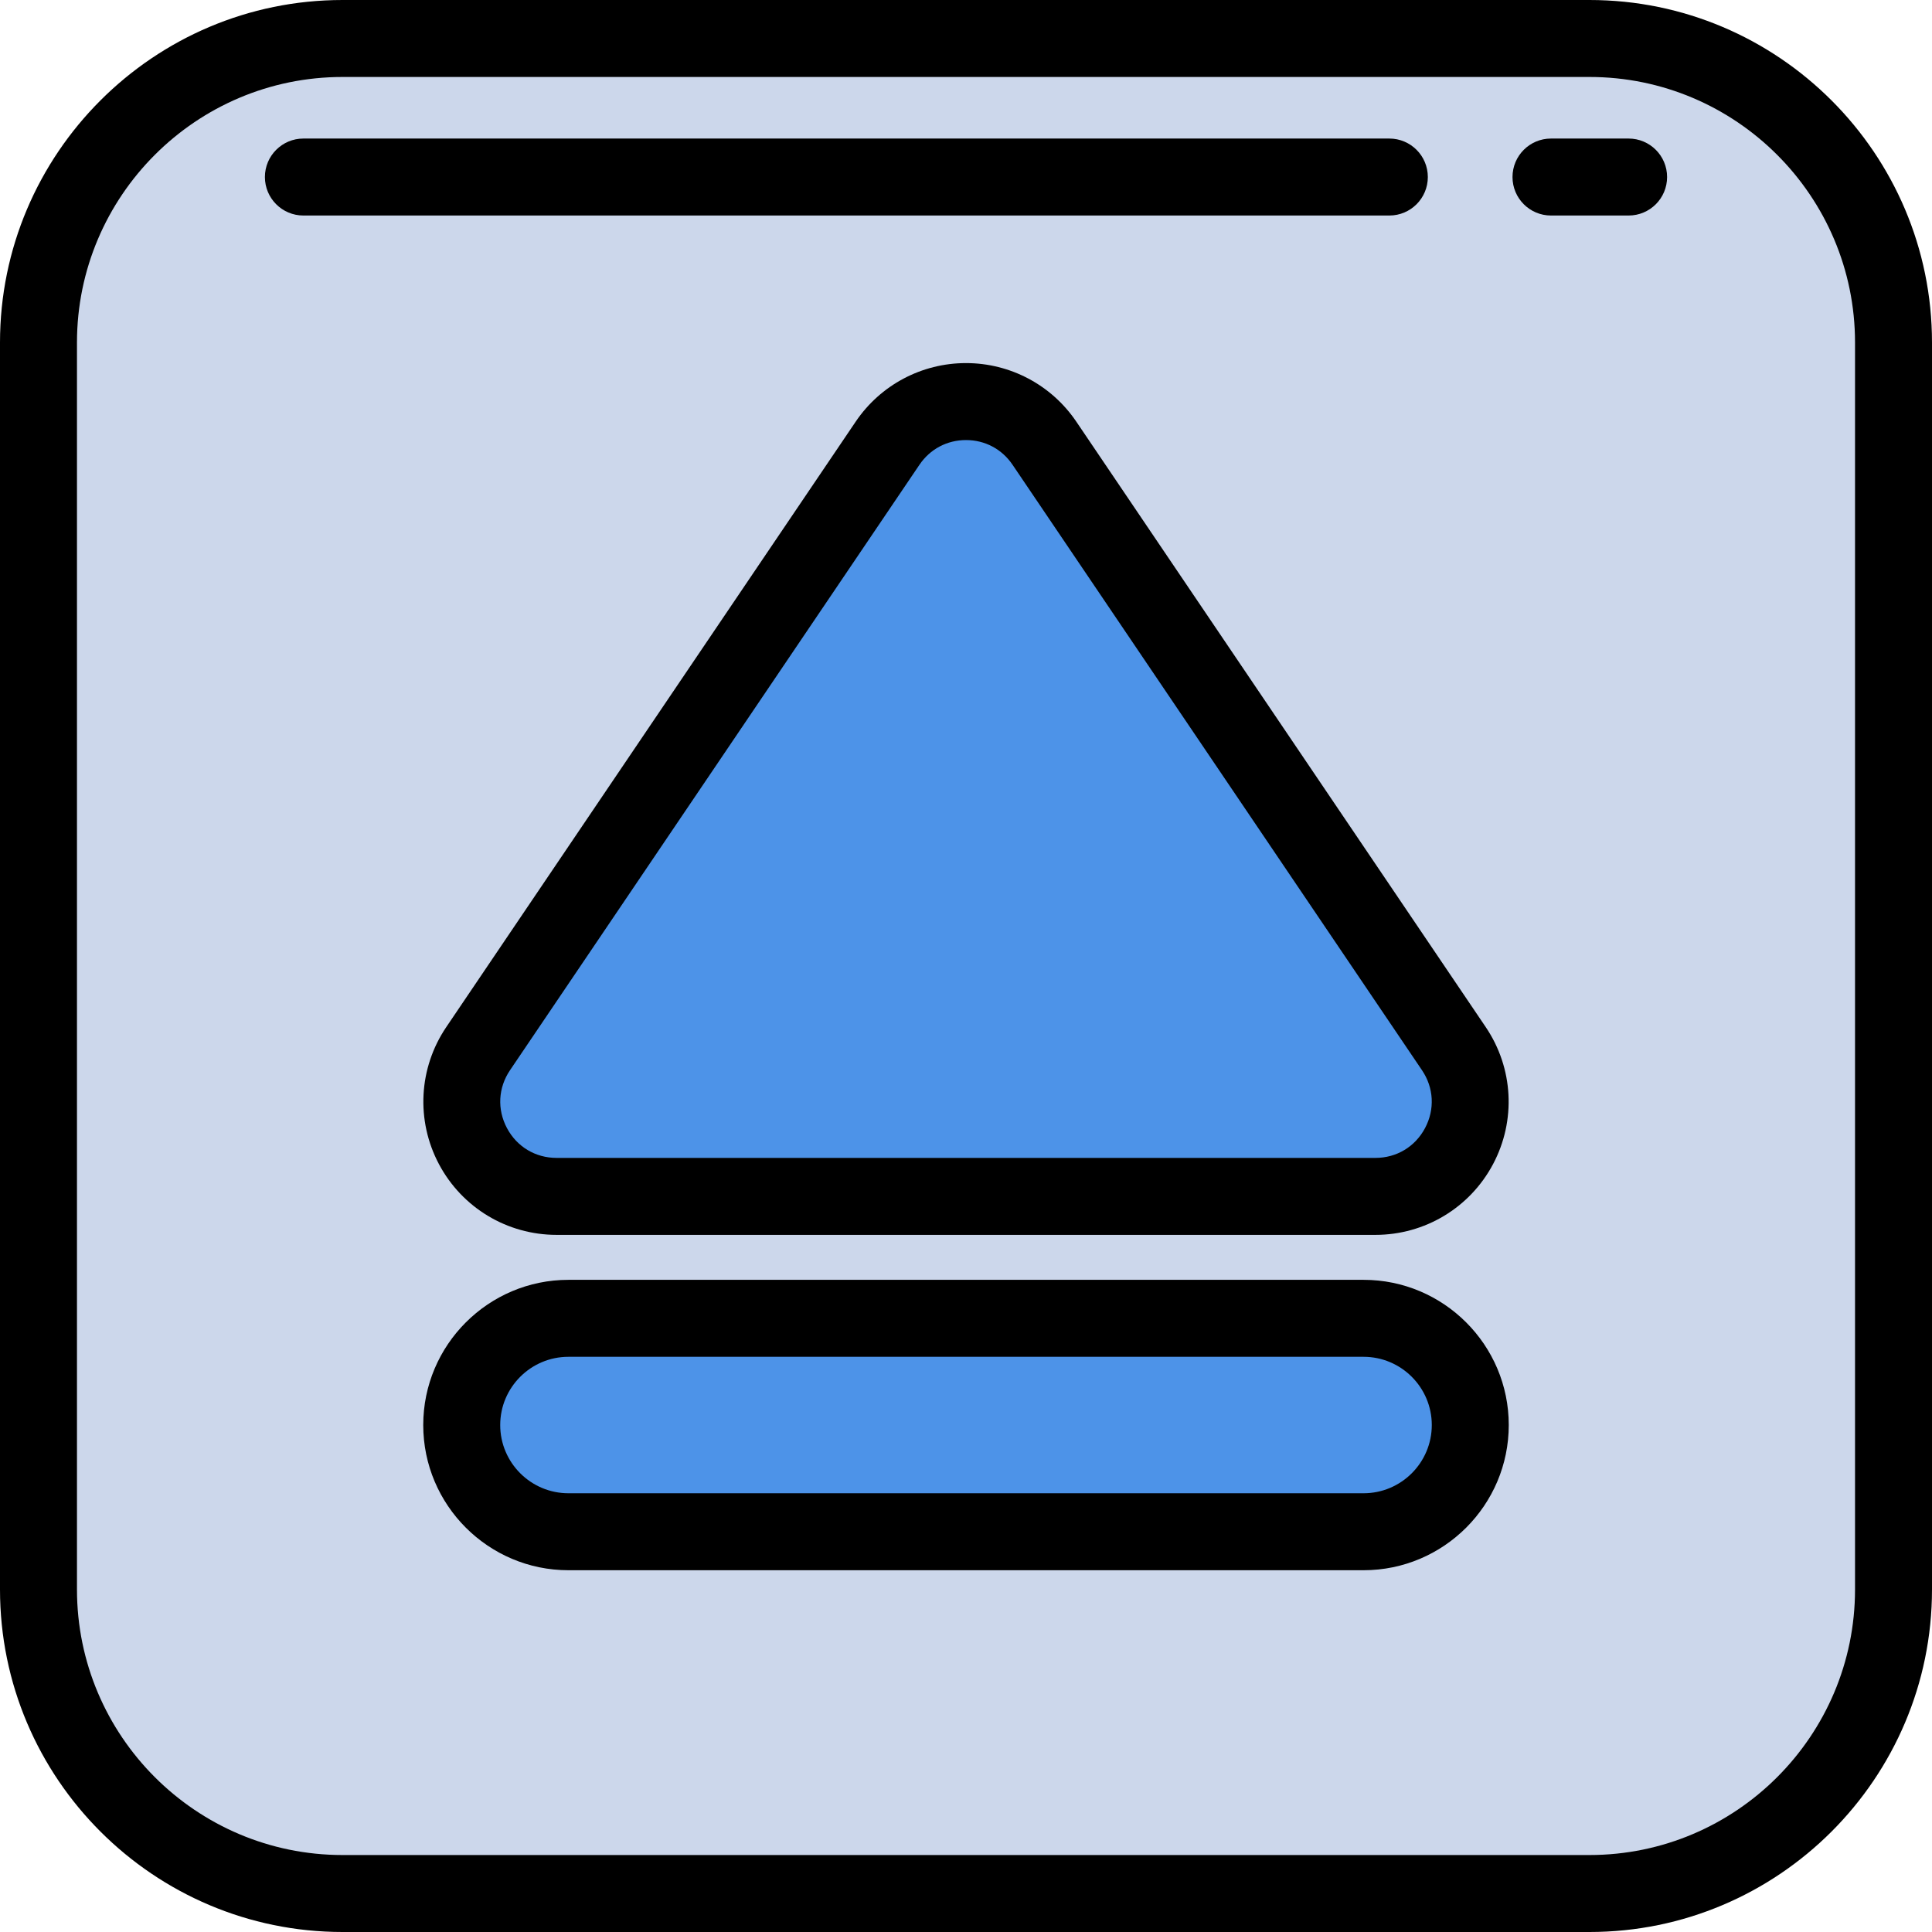
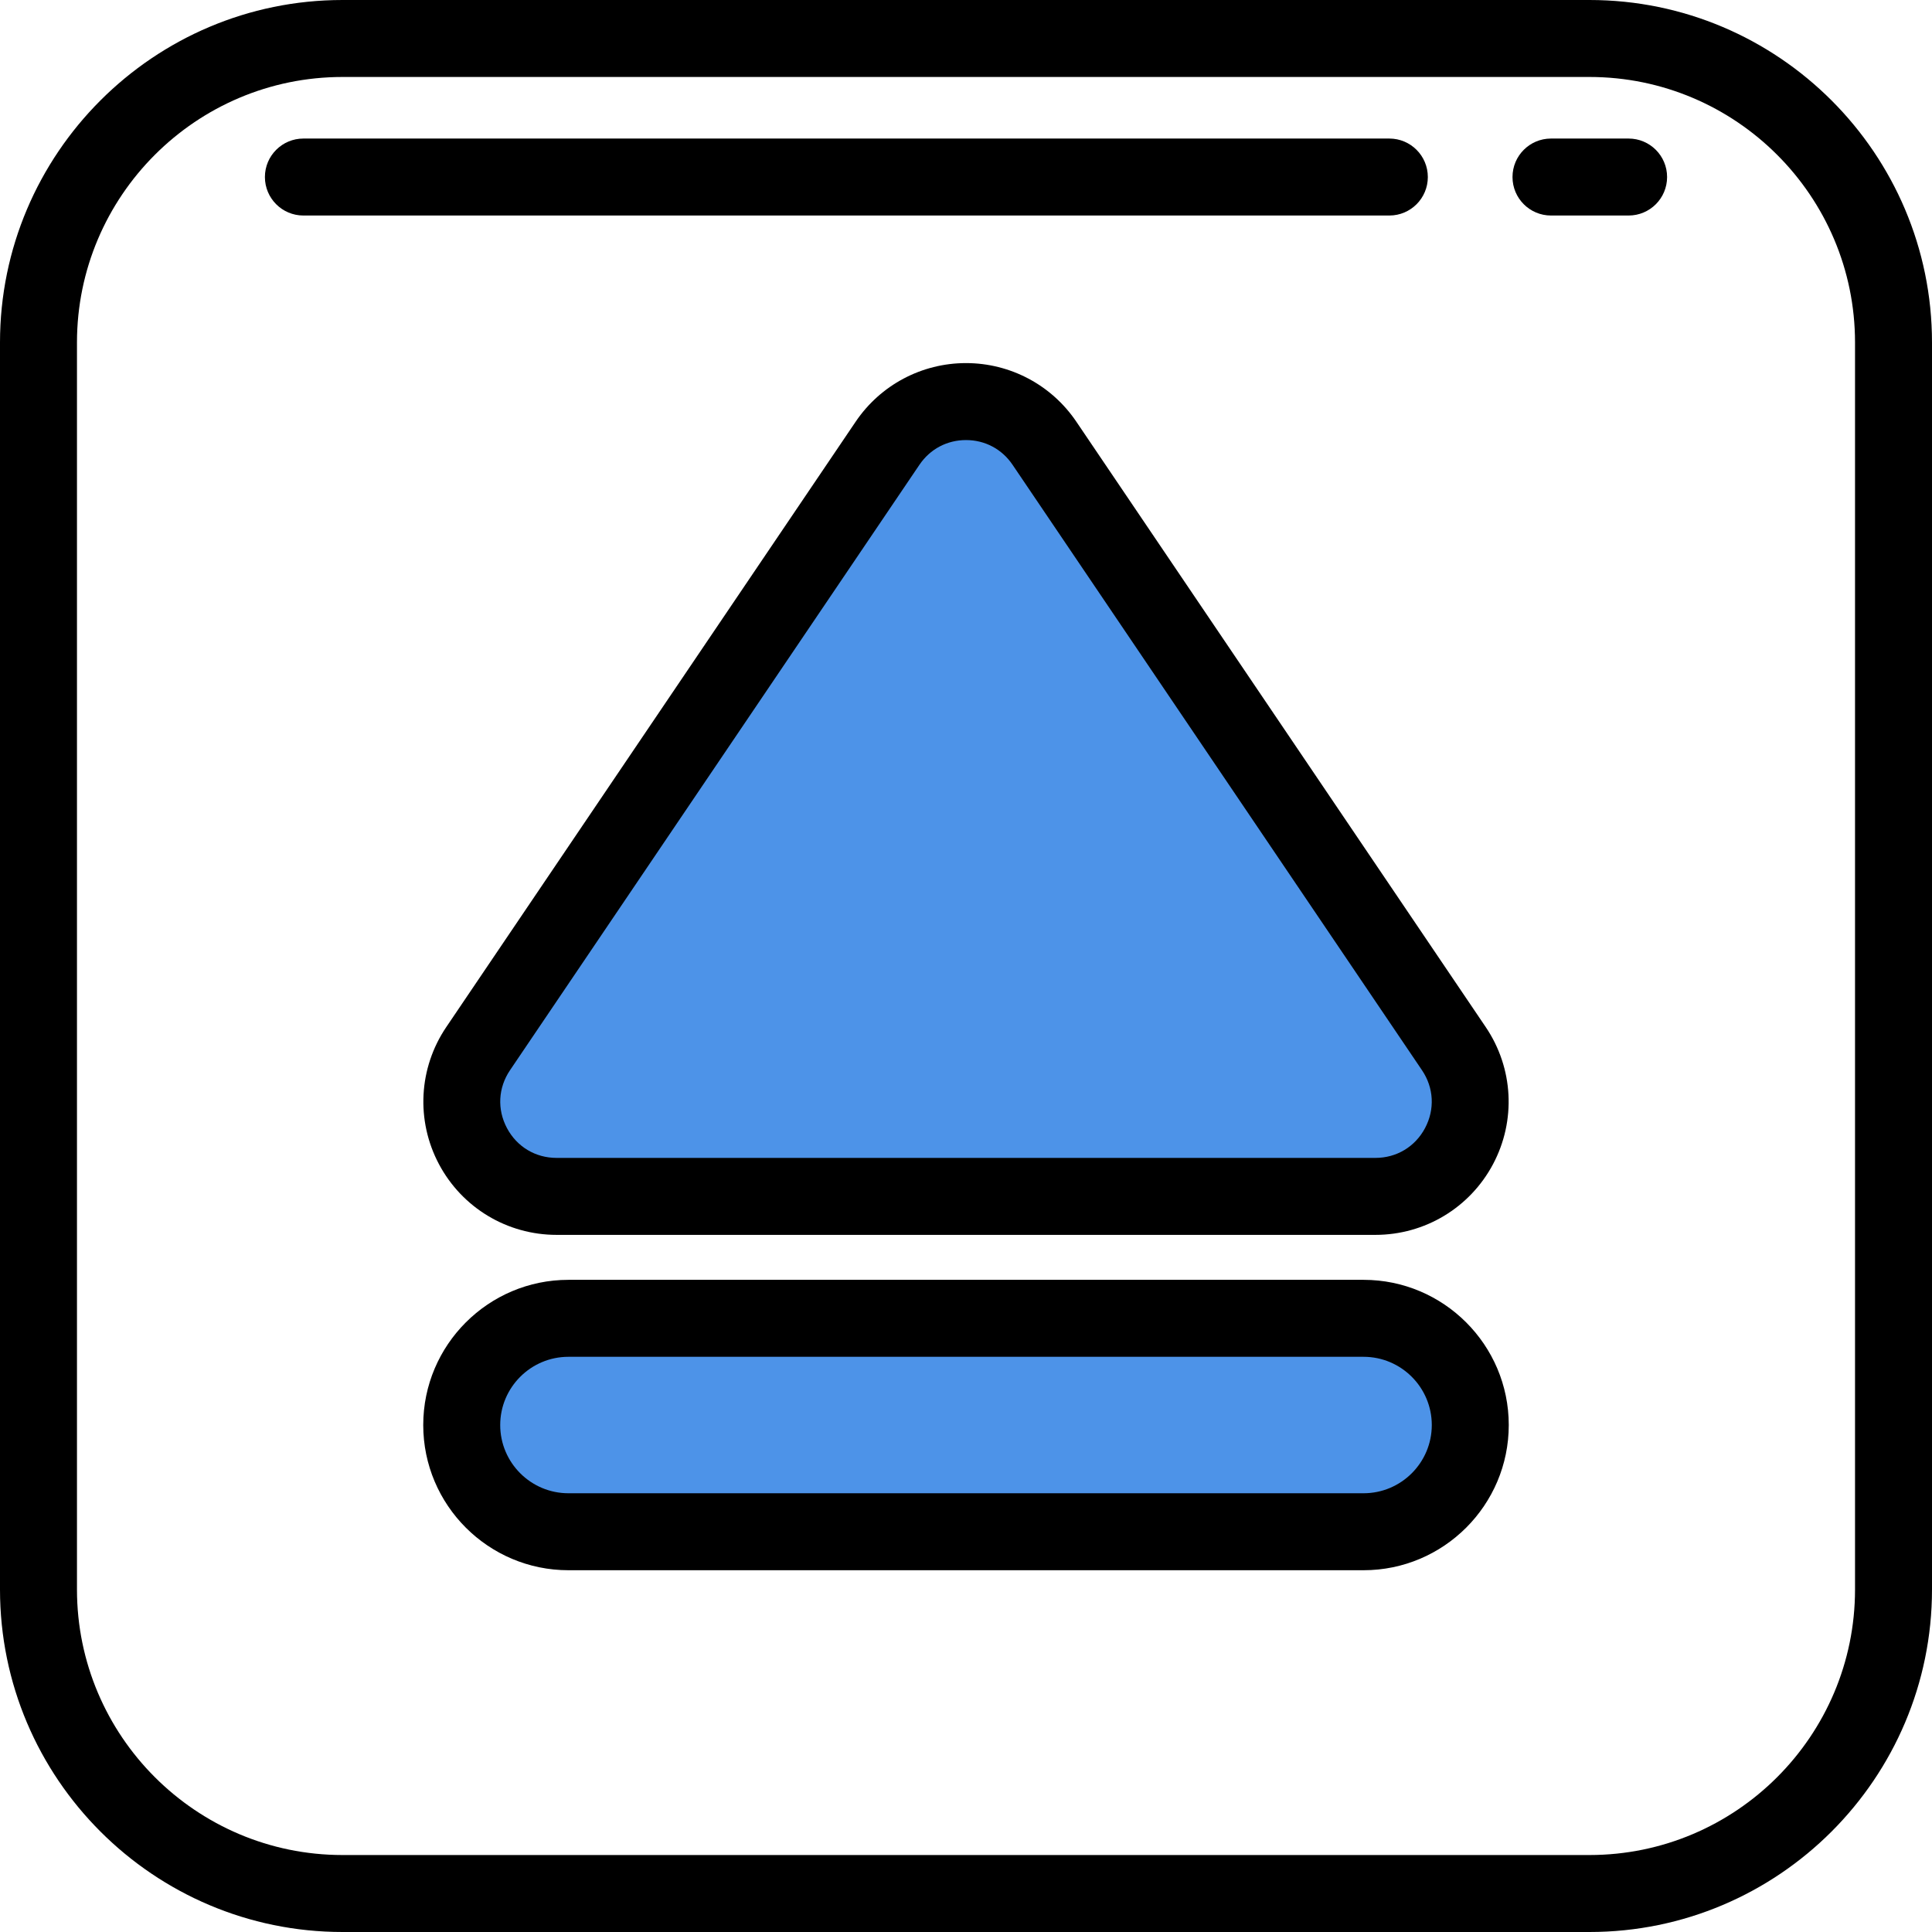
<svg xmlns="http://www.w3.org/2000/svg" version="1.1" id="Layer_1" viewBox="0 0 502 502" xml:space="preserve" width="512" height="512">
  <g>
    <g>
-       <path style="fill:#CCD7EB;" d="M413,492H89c-43.63,0-79-35.37-79-79V89c0-43.63,35.37-79,79-79h324c43.63,0,79,35.37,79,79v324    C492,456.63,456.63,492,413,492z" />
      <path d="M413,502H89c-49.075,0-89-39.925-89-89V89C0,39.925,39.925,0,89,0h324c49.075,0,89,39.925,89,89v324    C502,462.075,462.075,502,413,502z M89,20c-38.047,0-69,30.953-69,69v324c0,38.047,30.953,69,69,69h324c38.047,0,69-30.953,69-69    V89c0-38.047-30.953-69-69-69H89z" />
    </g>
    <g>
      <path d="M423.167,56H403c-5.523,0-10-4.477-10-10s4.477-10,10-10h20.167c5.523,0,10,4.477,10,10S428.689,56,423.167,56z" />
    </g>
    <g>
      <path d="M361,56H78.833c-5.523,0-10-4.477-10-10s4.477-10,10-10H361c5.523,0,10,4.477,10,10S366.523,56,361,56z" />
    </g>
    <g>
      <g>
        <g>
          <path style="fill:#4D93E8;" d="M124.237,272.474l106.381-157.308c9.758-14.429,31.007-14.429,40.764,0l106.381,157.308      c11.05,16.34-0.656,38.389-20.382,38.389H144.619C124.893,310.863,113.186,288.814,124.237,272.474z" />
          <path d="M386.047,266.872L279.666,109.564c-6.445-9.53-17.161-15.22-28.666-15.22s-22.221,5.689-28.666,15.22L115.953,266.872      c-7.189,10.632-7.917,24.278-1.898,35.614c6.019,11.335,17.73,18.377,30.564,18.377h212.762      c12.834,0,24.546-7.042,30.564-18.377C393.964,291.15,393.236,277.504,386.047,266.872z M370.281,293.107      c-2.579,4.857-7.401,7.756-12.9,7.756H144.619c-5.499,0-10.321-2.899-12.9-7.756s-2.279-10.476,0.801-15.031l106.381-157.308      c2.761-4.083,7.17-6.424,12.099-6.424s9.338,2.341,12.099,6.424l106.381,157.308C372.56,282.631,372.859,288.25,370.281,293.107      z" />
        </g>
      </g>
      <g>
        <path style="fill:#4D93E8;" d="M382.028,370.272L382.028,370.272c0-15.314-12.414-27.728-27.728-27.728H147.7     c-15.314,0-27.728,12.414-27.728,27.728v0c0,15.314,12.414,27.728,27.728,27.728H354.3     C369.614,398,382.028,385.586,382.028,370.272z" />
        <path d="M354.3,408H147.7c-20.803,0-37.728-16.925-37.728-37.728s16.925-37.728,37.728-37.728H354.3     c20.803,0,37.728,16.925,37.728,37.728S375.104,408,354.3,408z M147.7,352.544c-9.775,0-17.728,7.953-17.728,17.728     S137.924,388,147.7,388H354.3c9.775,0,17.728-7.953,17.728-17.728s-7.953-17.728-17.728-17.728H147.7z" />
      </g>
    </g>
  </g>
</svg>